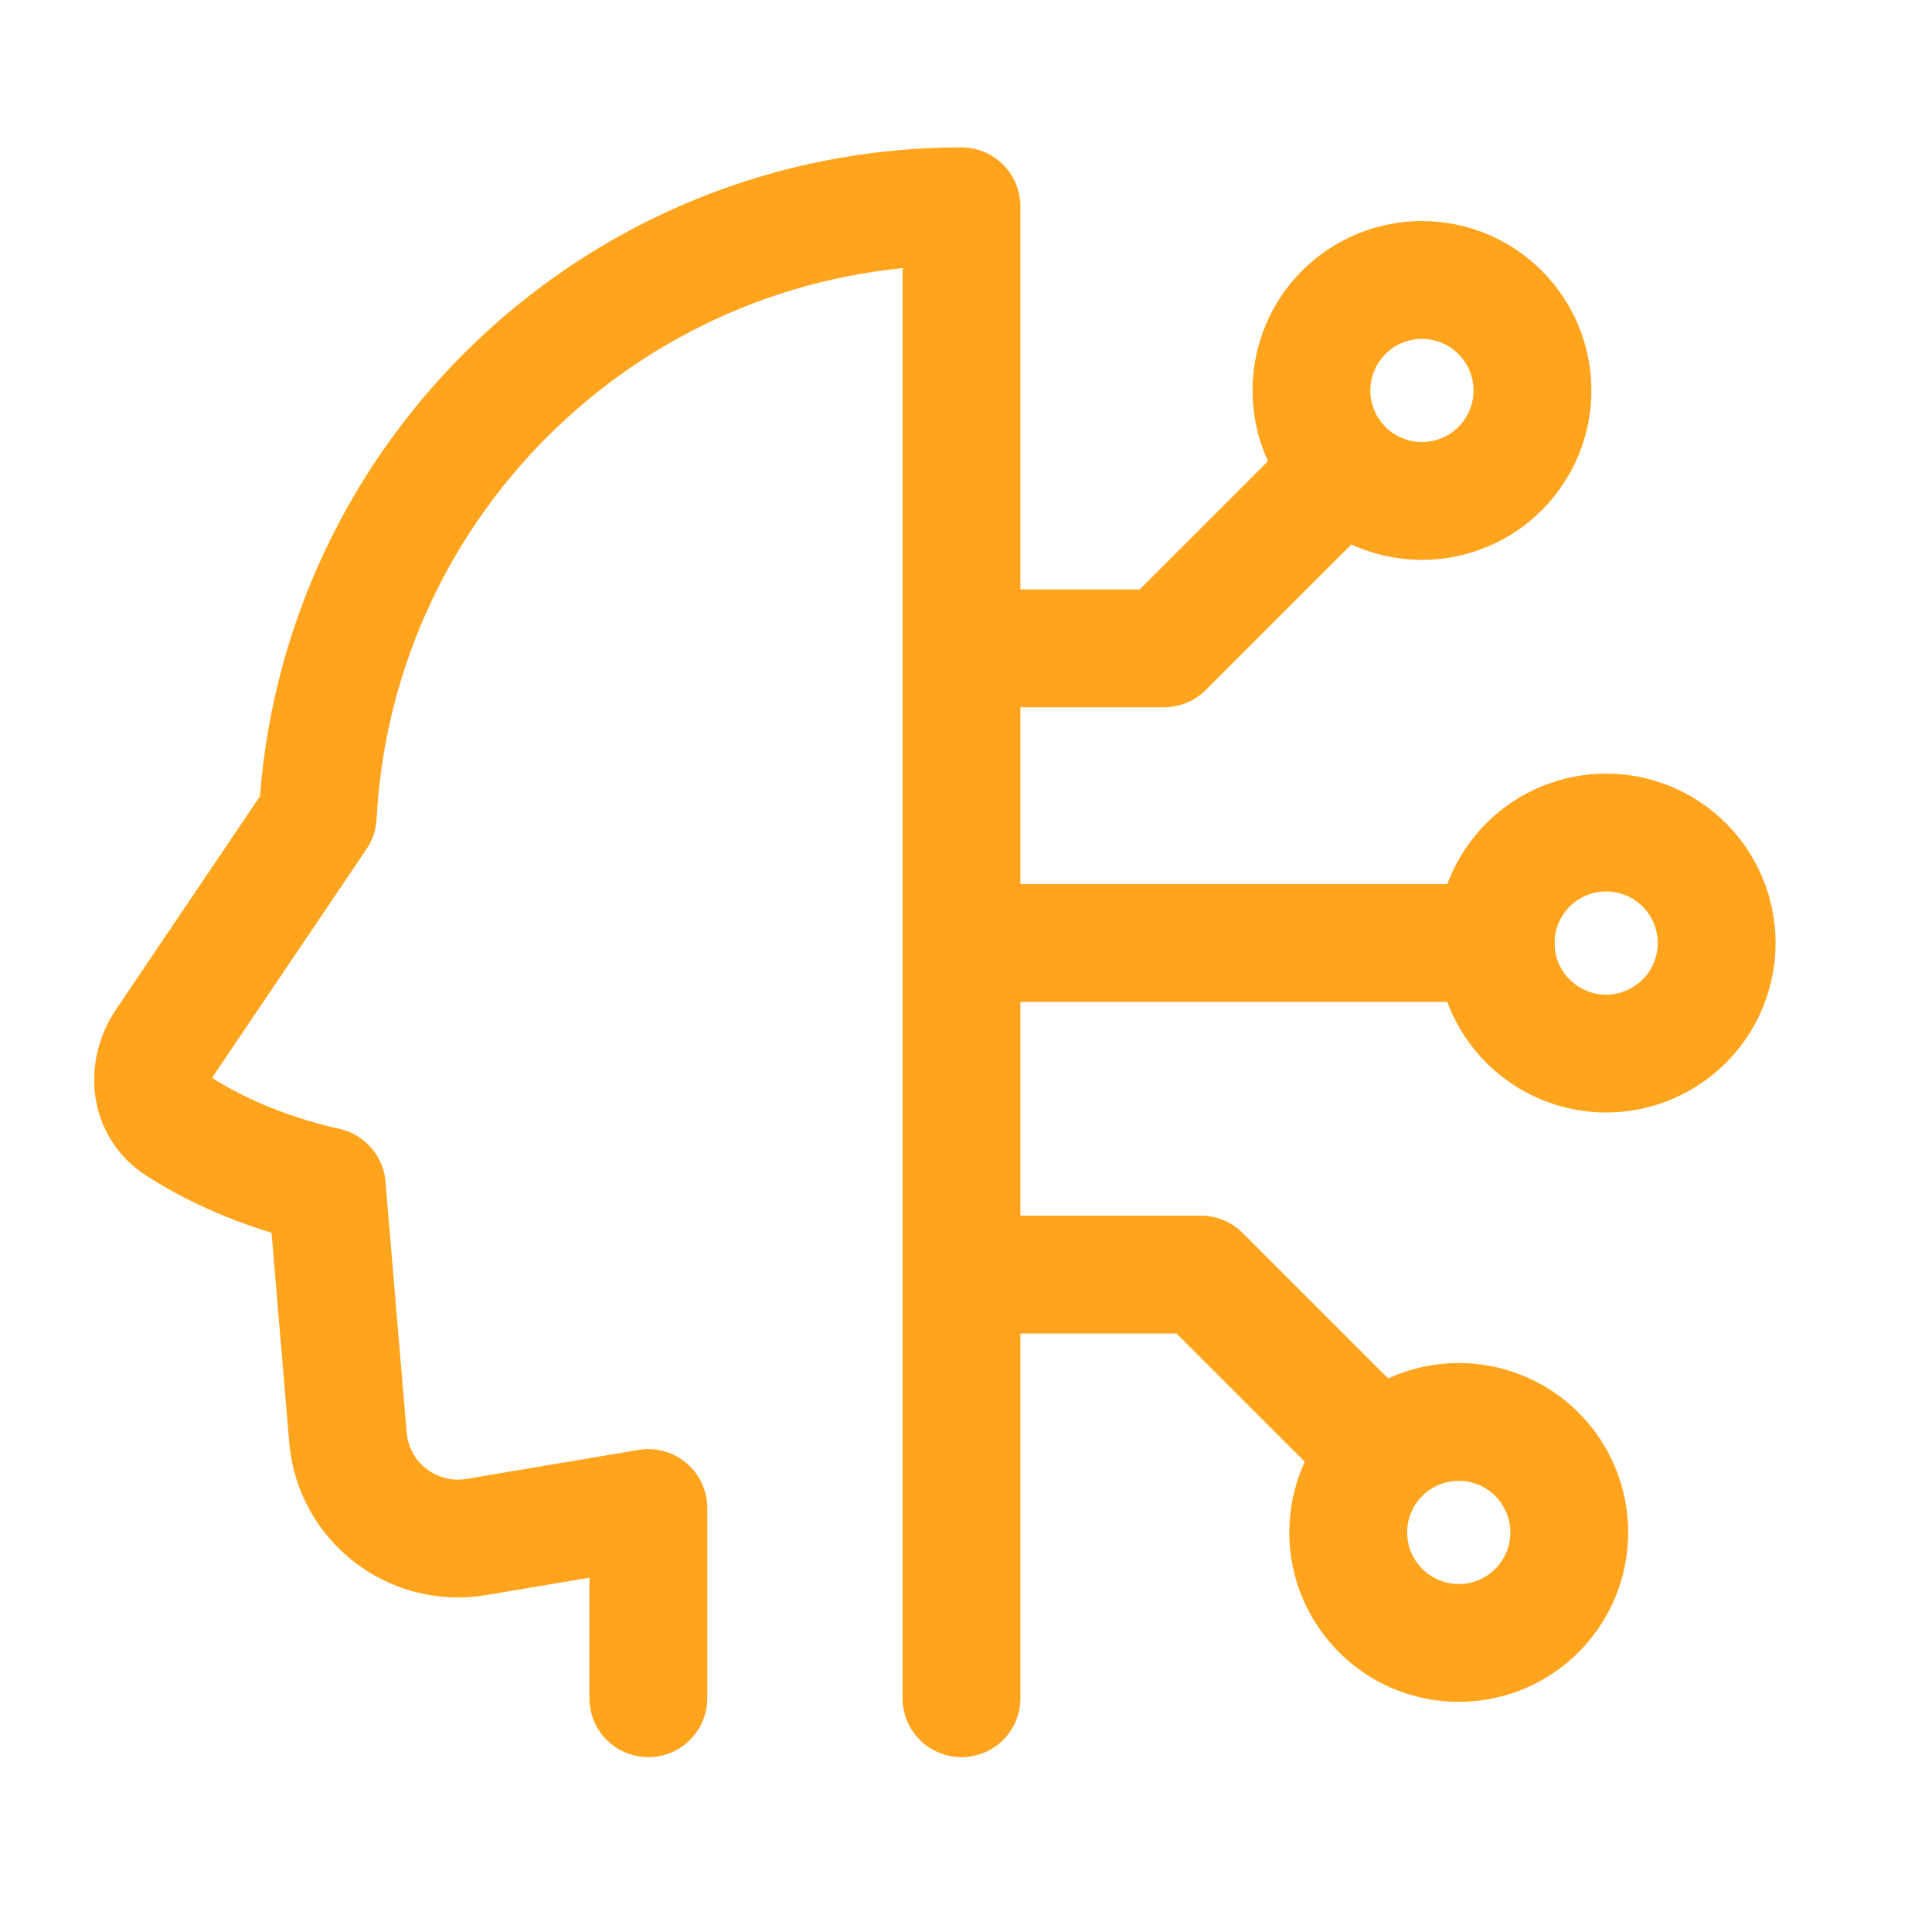
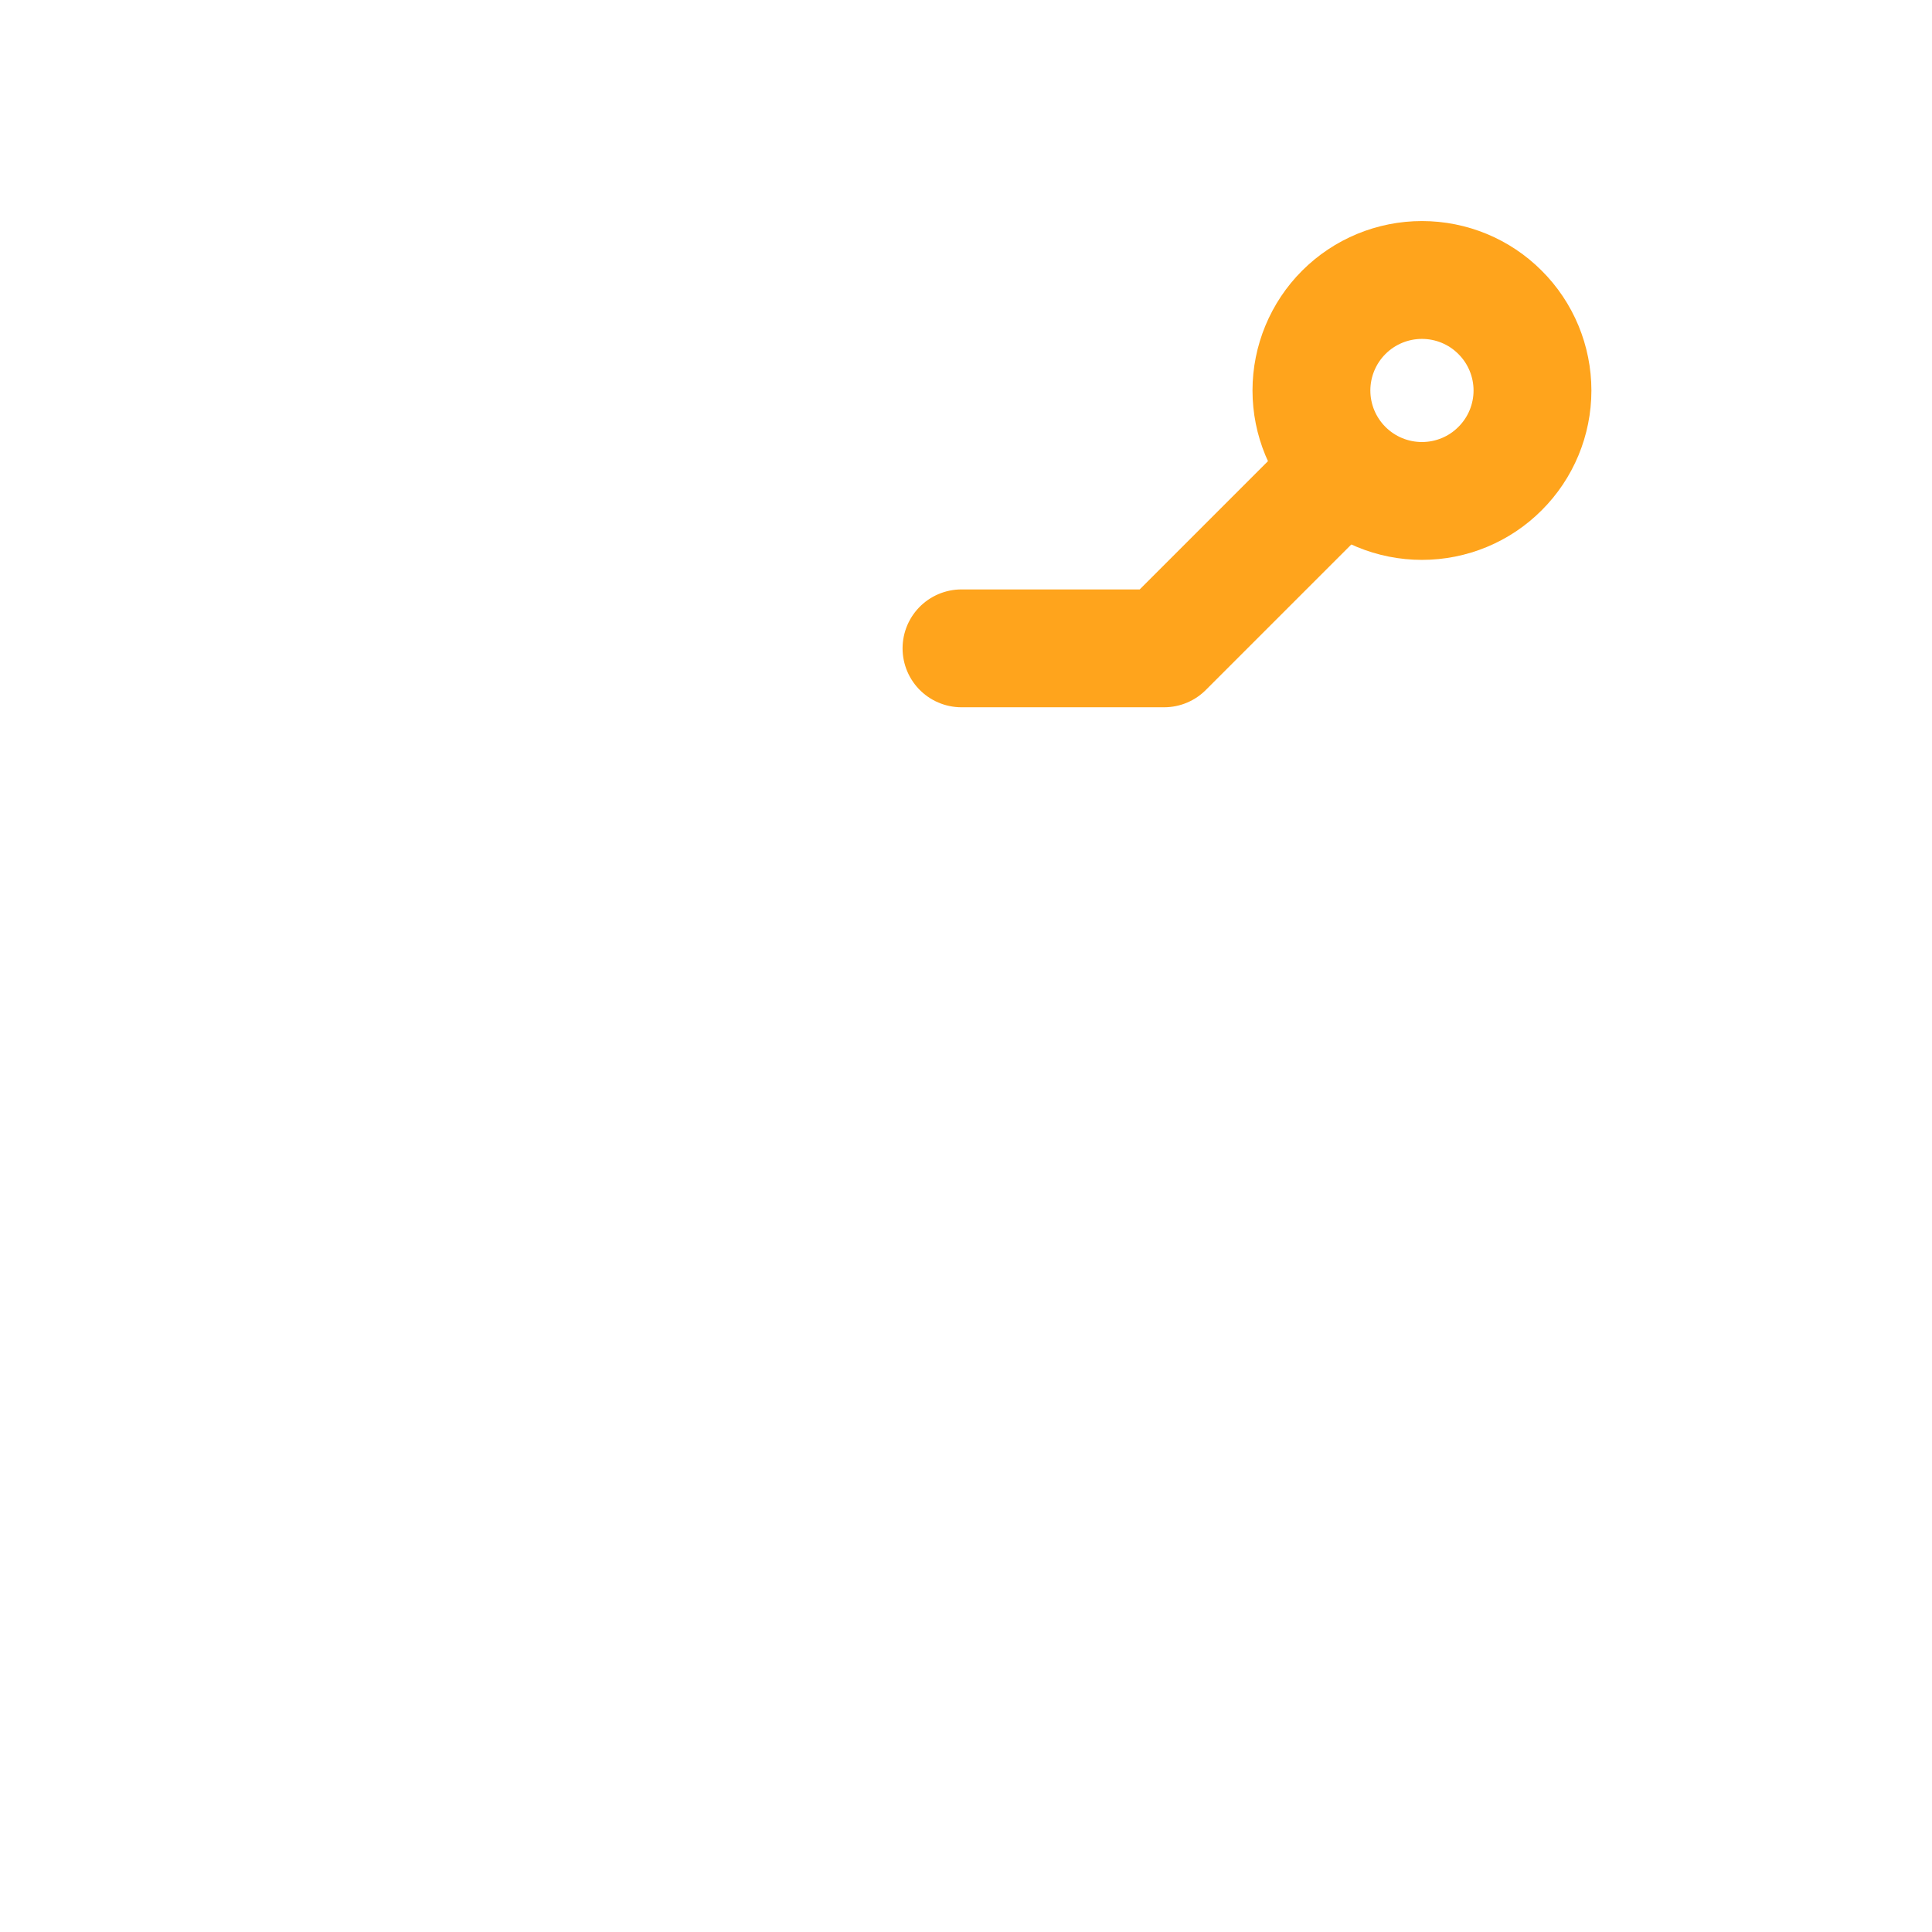
<svg xmlns="http://www.w3.org/2000/svg" width="24" height="24" viewBox="0 0 24 24" fill="none">
-   <path d="M8.054 21.096V18.733L5.918 19.093C5.126 19.227 4.389 18.655 4.322 17.855L4.059 14.738C3.213 14.548 2.604 14.242 2.209 13.986C1.855 13.758 1.814 13.295 2.05 12.946L3.947 10.137C4.172 5.916 7.666 2.563 11.944 2.563V21.096" stroke="#FFA41C" stroke-width="1.464" stroke-linecap="round" stroke-linejoin="round" />
-   <path d="M21.325 11.715C21.325 12.079 21.18 12.428 20.923 12.685C20.665 12.943 20.316 13.088 19.952 13.088C19.588 13.088 19.239 12.943 18.981 12.685C18.724 12.428 18.579 12.079 18.579 11.715C18.579 11.351 18.724 11.002 18.981 10.744C19.239 10.487 19.588 10.342 19.952 10.342C20.316 10.342 20.665 10.487 20.923 10.744C21.18 11.002 21.325 11.351 21.325 11.715Z" stroke="#FFA41C" stroke-width="1.464" />
  <path d="M19.037 4.851C19.037 5.215 18.892 5.564 18.634 5.821C18.377 6.079 18.028 6.223 17.664 6.223C17.3 6.223 16.951 6.079 16.693 5.821C16.436 5.564 16.291 5.215 16.291 4.851C16.291 4.487 16.436 4.137 16.693 3.88C16.951 3.622 17.3 3.478 17.664 3.478C18.028 3.478 18.377 3.622 18.634 3.88C18.892 4.137 19.037 4.487 19.037 4.851Z" stroke="#FFA41C" stroke-width="1.464" />
-   <path d="M19.494 19.037C19.494 19.401 19.349 19.75 19.092 20.007C18.835 20.265 18.485 20.409 18.121 20.409C17.757 20.409 17.408 20.265 17.151 20.007C16.893 19.75 16.748 19.401 16.748 19.037C16.748 18.672 16.893 18.323 17.151 18.066C17.408 17.808 17.757 17.664 18.121 17.664C18.485 17.664 18.835 17.808 19.092 18.066C19.349 18.323 19.494 18.672 19.494 19.037Z" stroke="#FFA41C" stroke-width="1.464" />
-   <path d="M18.579 11.715H11.944" stroke="#FFA41C" stroke-width="1.464" stroke-linecap="round" stroke-linejoin="round" />
  <path d="M11.944 8.054H14.461L16.52 5.995" stroke="#FFA41C" stroke-width="1.464" stroke-linecap="round" stroke-linejoin="round" />
-   <path d="M11.944 15.833H14.918L16.977 17.892" stroke="#FFA41C" stroke-width="1.464" stroke-linecap="round" stroke-linejoin="round" />
</svg>